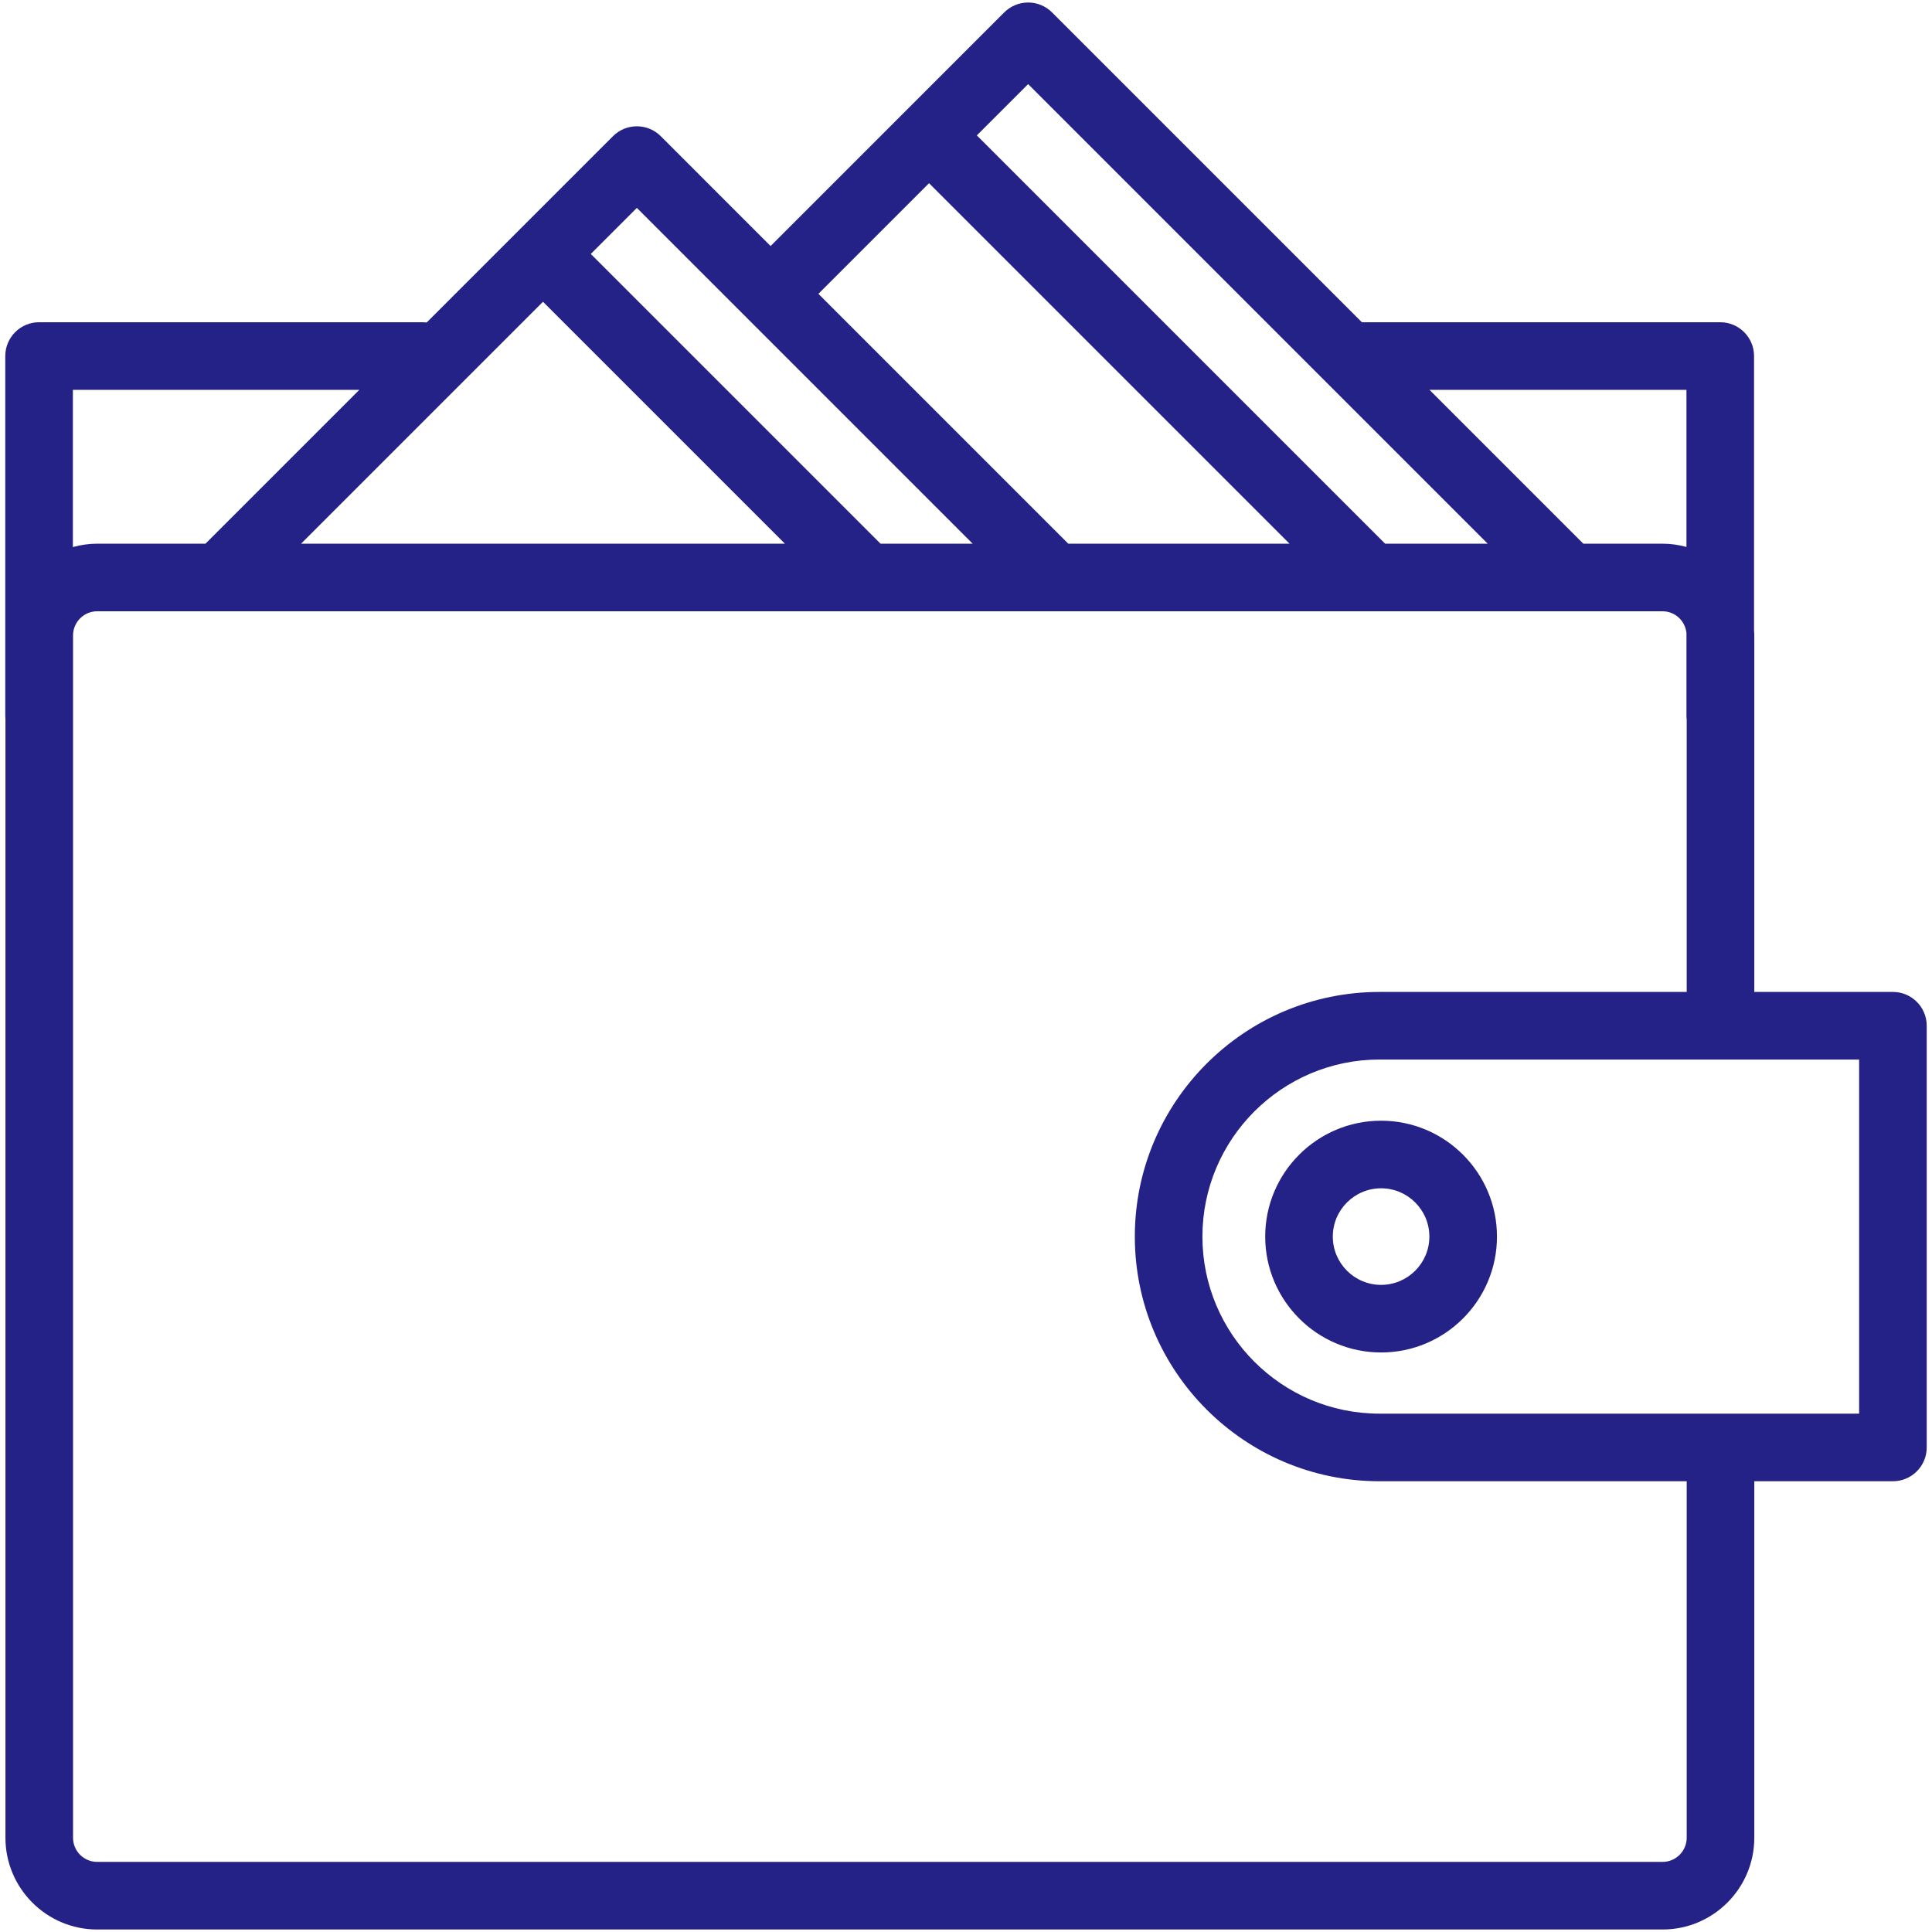
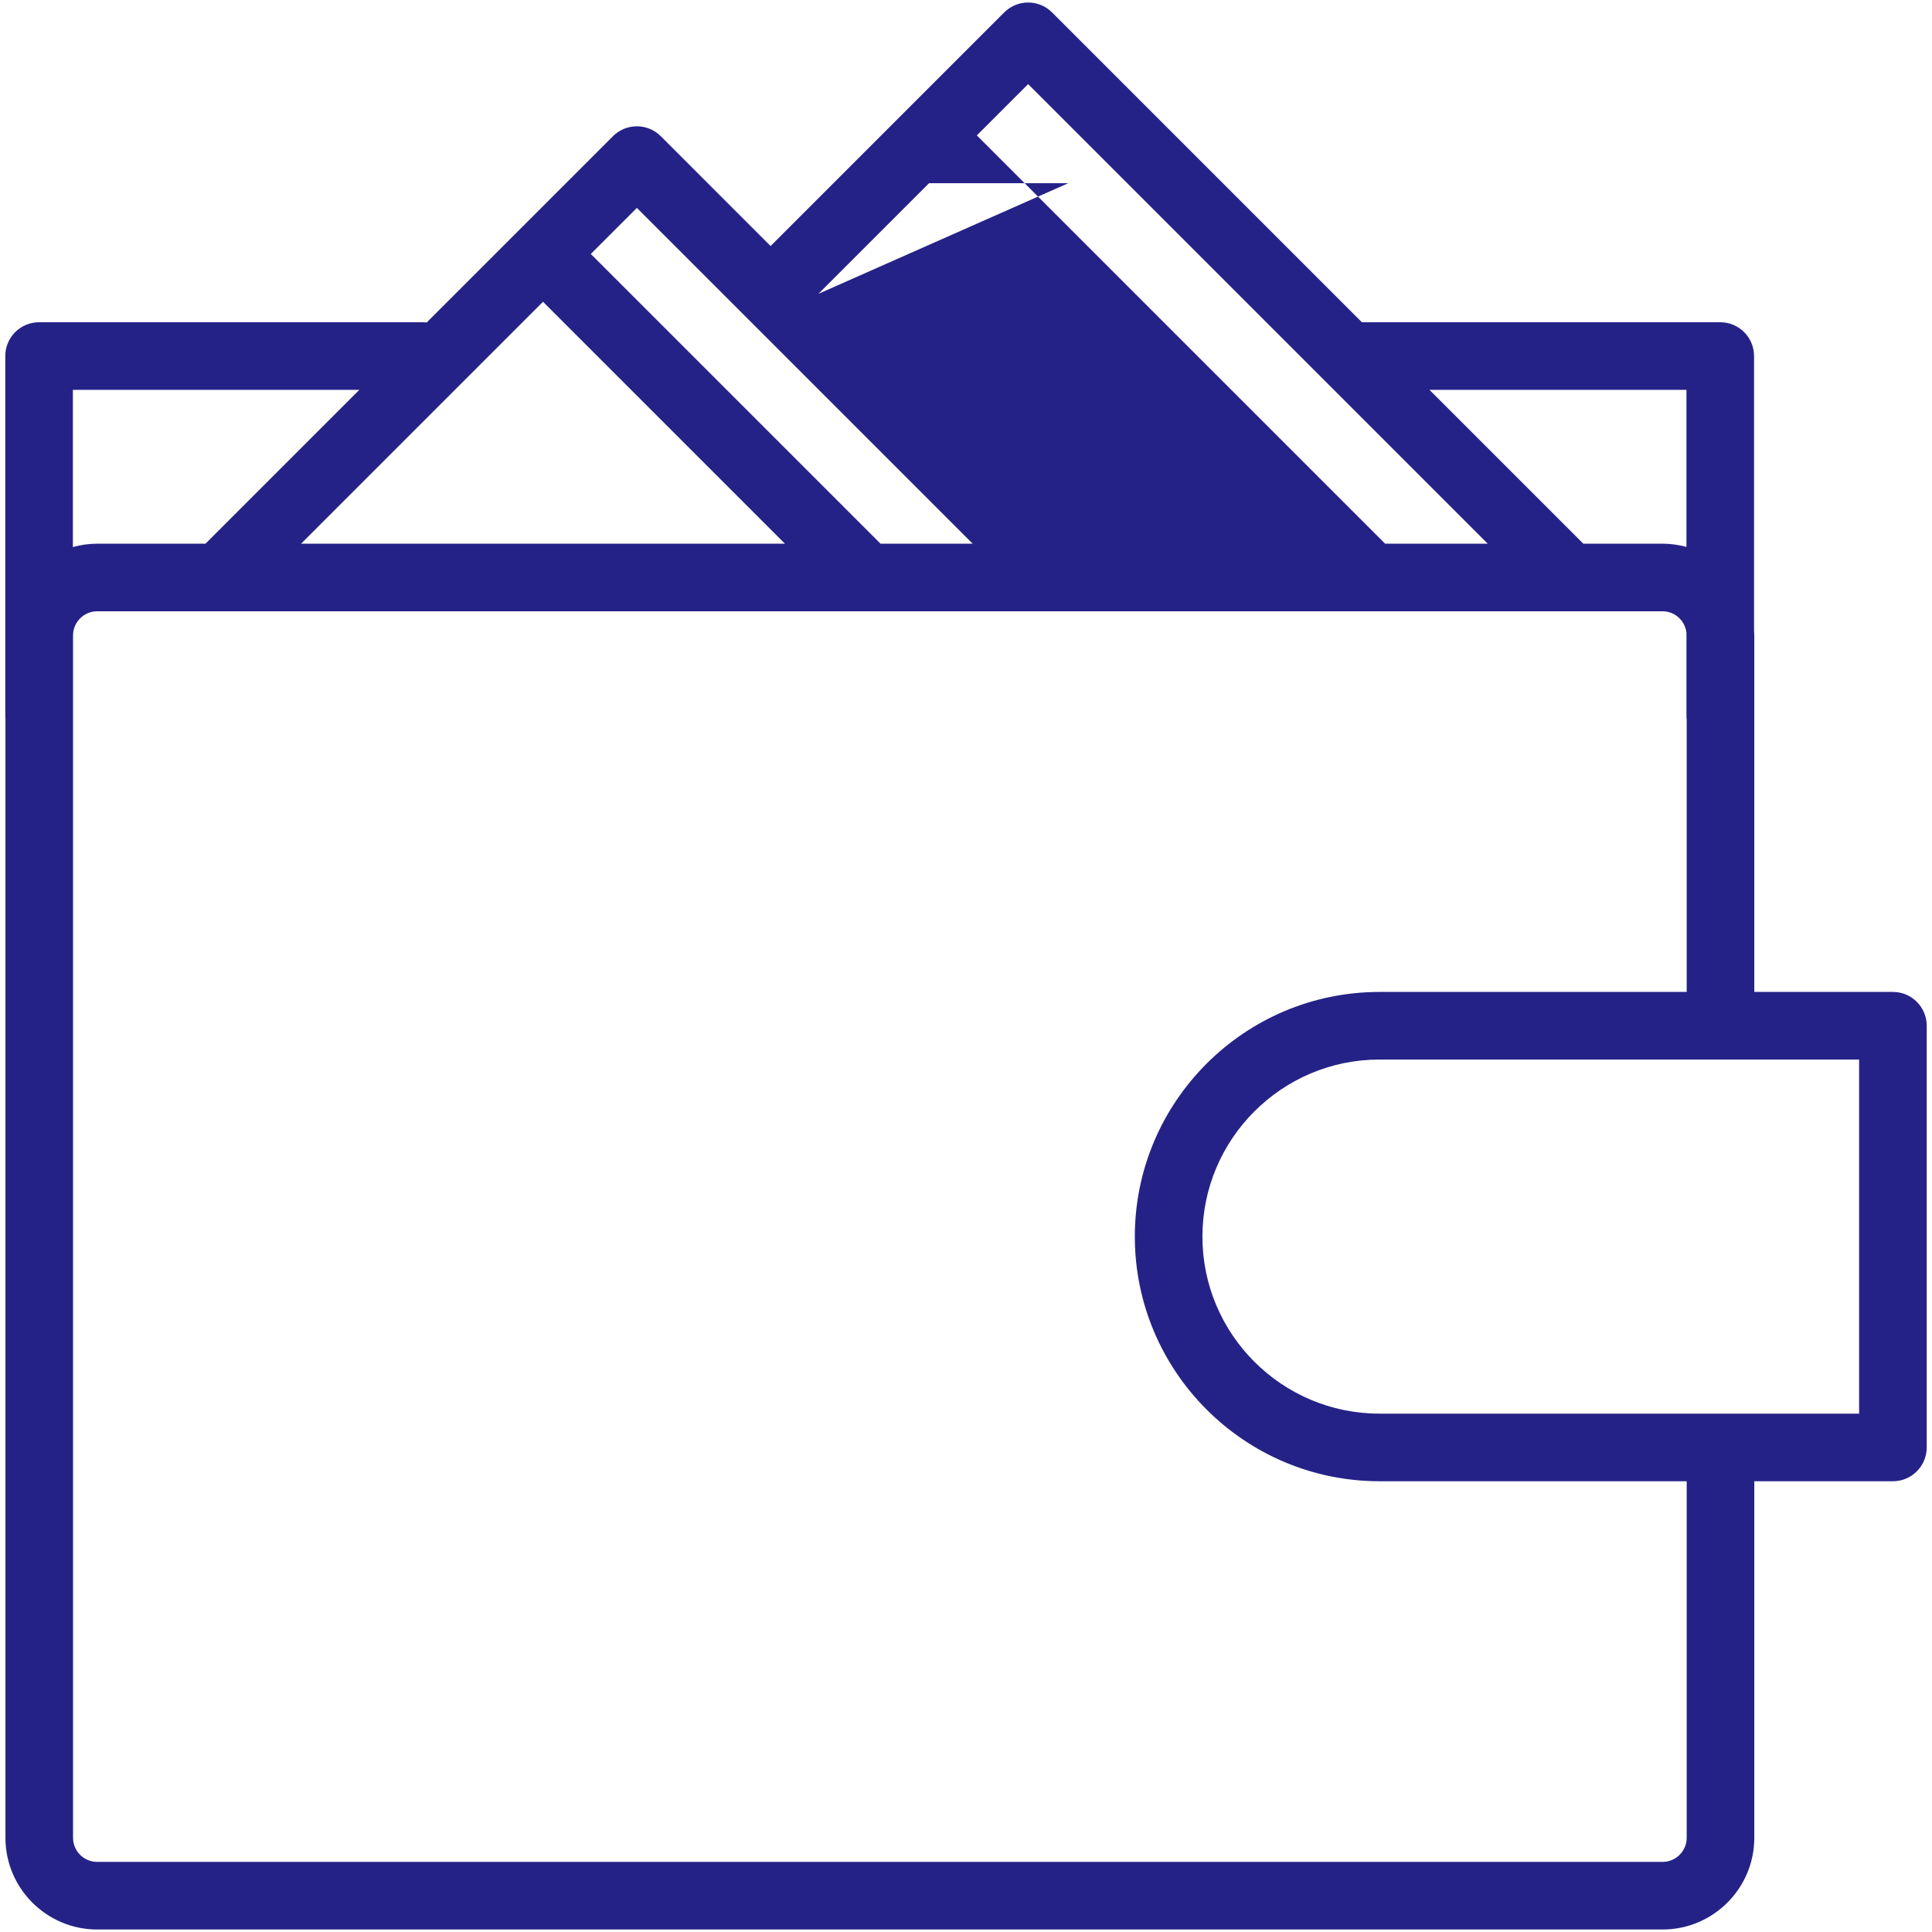
<svg xmlns="http://www.w3.org/2000/svg" width="1800" height="1800" viewBox="0 0 1800 1800" fill="none">
-   <path d="M1763.59 924.166H1634.44V592.01C1634.44 590.486 1634.29 589 1634.21 587.498V331.714C1634.21 314.321 1620.12 300.223 1602.72 300.223H1268.82L980.156 11.552C974.247 5.648 966.238 2.33 957.886 2.33C949.534 2.33 941.525 5.647 935.616 11.552L717.95 229.219L615.625 126.89C603.324 114.593 583.387 114.593 571.086 126.89L397.55 300.425C396.404 300.298 395.239 300.223 394.058 300.223H36.406C19.013 300.223 4.915 314.321 4.915 331.714V666.871C4.915 667.899 4.972 668.914 5.069 669.915V1712.19C5.069 1759.33 43.414 1797.67 90.545 1797.67H1548.97C1596.1 1797.67 1634.44 1759.33 1634.44 1712.19V1380.04H1763.59C1780.99 1380.04 1795.08 1365.94 1795.08 1348.55V955.657C1795.08 938.264 1780.99 924.166 1763.59 924.166ZM1571.23 363.206V509.578C1564.12 507.653 1556.68 506.533 1548.97 506.533H1475.13L1331.8 363.206H1571.23ZM957.887 78.356L1386.06 506.533H1290.48L910.096 126.147L957.887 78.356ZM865.557 170.687L1201.4 506.534H995.27L762.49 273.754L865.557 170.687ZM593.355 193.694L673.415 273.753L717.95 318.288L906.194 506.533H820.358L550.438 236.612L593.355 193.694ZM731.279 506.533H280.517L505.898 281.152L731.279 506.533ZM191.442 506.533H90.545C82.694 506.533 75.125 507.684 67.898 509.674V363.206H334.77L191.442 506.533ZM1571.46 1712.2C1571.46 1724.6 1561.37 1734.69 1548.97 1734.69H90.545C78.143 1734.69 68.052 1724.6 68.052 1712.2V592.01C68.052 579.608 78.143 569.516 90.545 569.516H1548.97C1560.6 569.516 1570.08 578.421 1571.23 589.747V666.872C1571.23 668.107 1571.33 669.324 1571.46 670.523V924.167H1285.23C1159.55 924.167 1057.29 1026.42 1057.29 1152.1C1057.29 1277.79 1159.55 1380.04 1285.23 1380.04H1571.46V1712.2H1571.46ZM1732.1 1317.06H1634.44H1571.46H1285.23C1194.28 1317.06 1120.27 1243.06 1120.27 1152.1C1120.27 1061.15 1194.28 987.149 1285.23 987.149H1571.46H1634.44H1732.1V1317.06Z" fill="#252287" />
-   <path d="M1286.73 1044.13C1227.19 1044.13 1178.76 1092.57 1178.76 1152.1C1178.76 1211.63 1227.19 1260.07 1286.73 1260.07C1346.26 1260.07 1394.7 1211.63 1394.7 1152.1C1394.7 1092.57 1346.26 1044.13 1286.73 1044.13ZM1286.73 1197.09C1261.92 1197.09 1241.74 1176.9 1241.74 1152.1C1241.74 1127.3 1261.92 1107.11 1286.73 1107.11C1311.53 1107.11 1331.71 1127.3 1331.71 1152.1C1331.71 1176.9 1311.53 1197.09 1286.73 1197.09Z" fill="#252287" />
+   <path d="M1763.59 924.166H1634.44V592.01C1634.44 590.486 1634.29 589 1634.21 587.498V331.714C1634.21 314.321 1620.12 300.223 1602.72 300.223H1268.82L980.156 11.552C974.247 5.648 966.238 2.33 957.886 2.33C949.534 2.33 941.525 5.647 935.616 11.552L717.95 229.219L615.625 126.89C603.324 114.593 583.387 114.593 571.086 126.89L397.55 300.425C396.404 300.298 395.239 300.223 394.058 300.223H36.406C19.013 300.223 4.915 314.321 4.915 331.714V666.871C4.915 667.899 4.972 668.914 5.069 669.915V1712.19C5.069 1759.33 43.414 1797.67 90.545 1797.67H1548.97C1596.1 1797.67 1634.44 1759.33 1634.44 1712.19V1380.04H1763.59C1780.99 1380.04 1795.08 1365.94 1795.08 1348.55V955.657C1795.08 938.264 1780.99 924.166 1763.59 924.166ZM1571.23 363.206V509.578C1564.12 507.653 1556.68 506.533 1548.97 506.533H1475.13L1331.8 363.206H1571.23ZM957.887 78.356L1386.06 506.533H1290.48L910.096 126.147L957.887 78.356ZM865.557 170.687H995.27L762.49 273.754L865.557 170.687ZM593.355 193.694L673.415 273.753L717.95 318.288L906.194 506.533H820.358L550.438 236.612L593.355 193.694ZM731.279 506.533H280.517L505.898 281.152L731.279 506.533ZM191.442 506.533H90.545C82.694 506.533 75.125 507.684 67.898 509.674V363.206H334.77L191.442 506.533ZM1571.46 1712.2C1571.46 1724.6 1561.37 1734.69 1548.97 1734.69H90.545C78.143 1734.69 68.052 1724.6 68.052 1712.2V592.01C68.052 579.608 78.143 569.516 90.545 569.516H1548.97C1560.6 569.516 1570.08 578.421 1571.23 589.747V666.872C1571.23 668.107 1571.33 669.324 1571.46 670.523V924.167H1285.23C1159.55 924.167 1057.29 1026.42 1057.29 1152.1C1057.29 1277.79 1159.55 1380.04 1285.23 1380.04H1571.46V1712.2H1571.46ZM1732.1 1317.06H1634.44H1571.46H1285.23C1194.28 1317.06 1120.27 1243.06 1120.27 1152.1C1120.27 1061.15 1194.28 987.149 1285.23 987.149H1571.46H1634.44H1732.1V1317.06Z" fill="#252287" />
</svg>